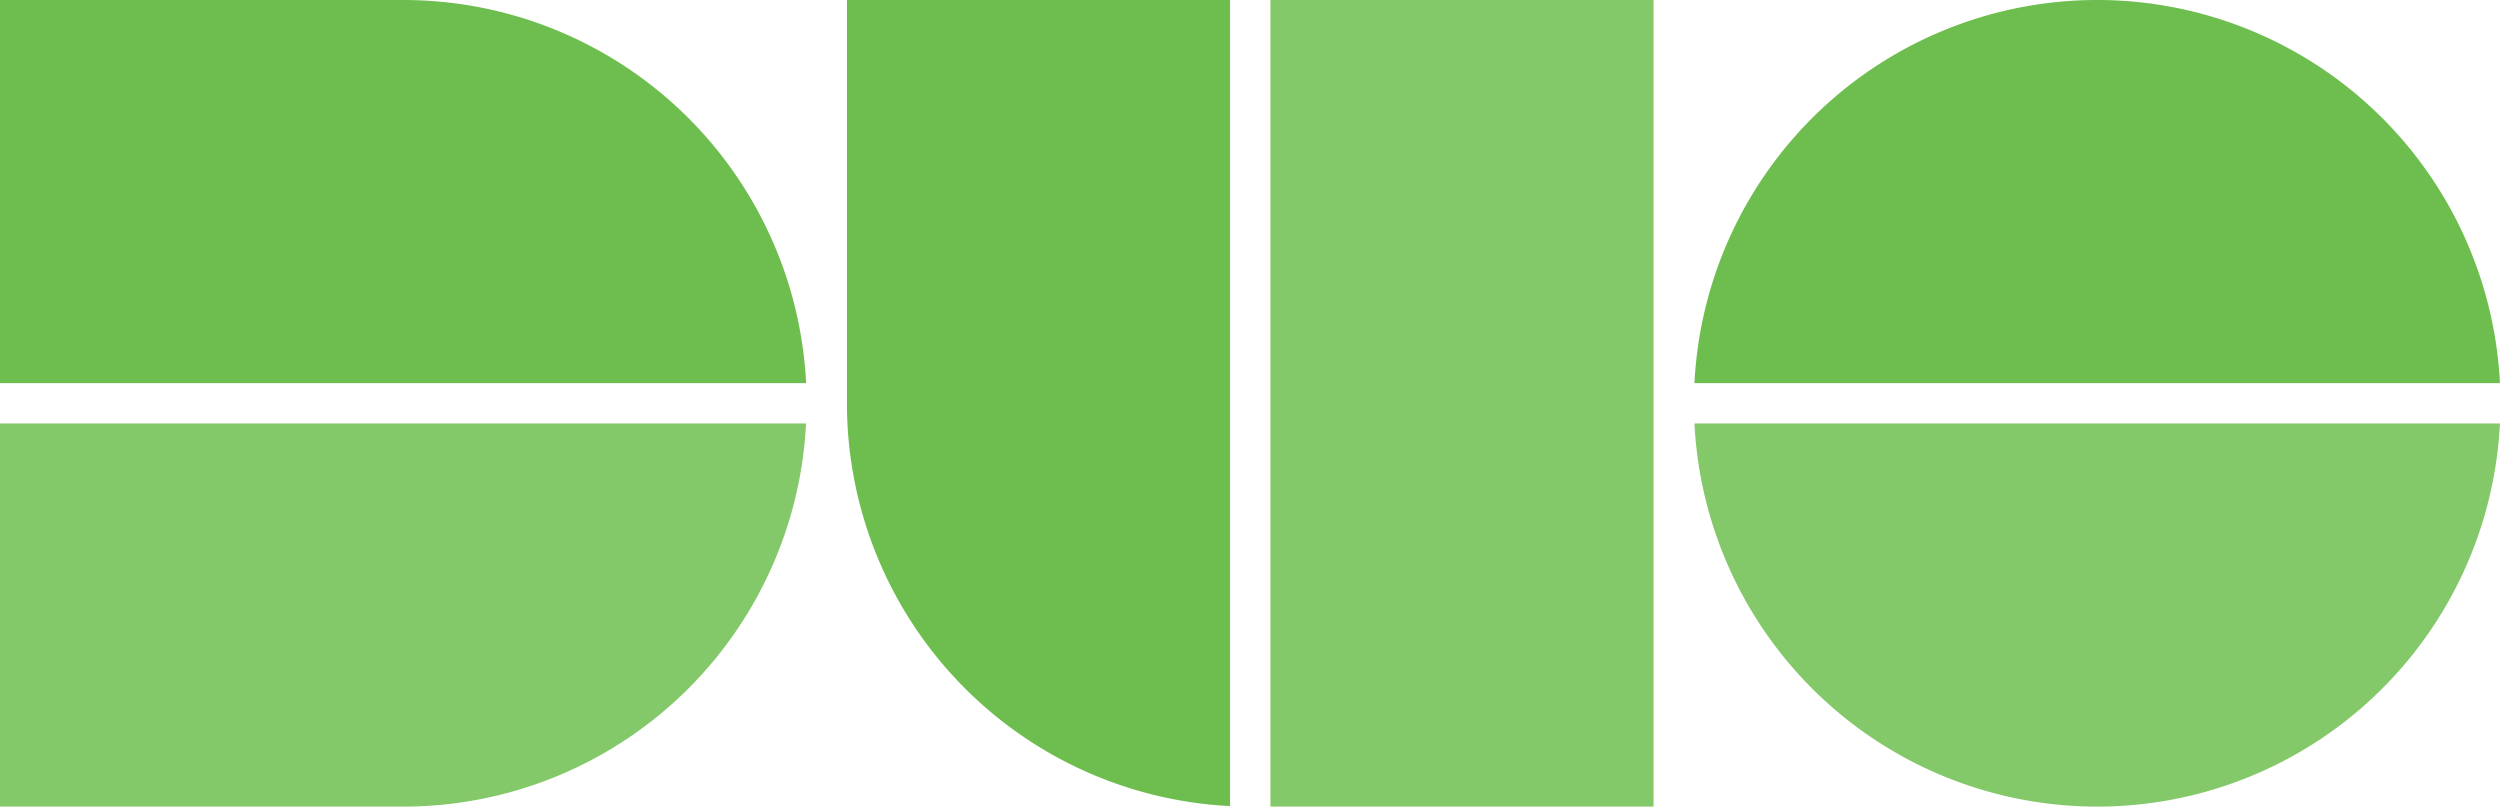
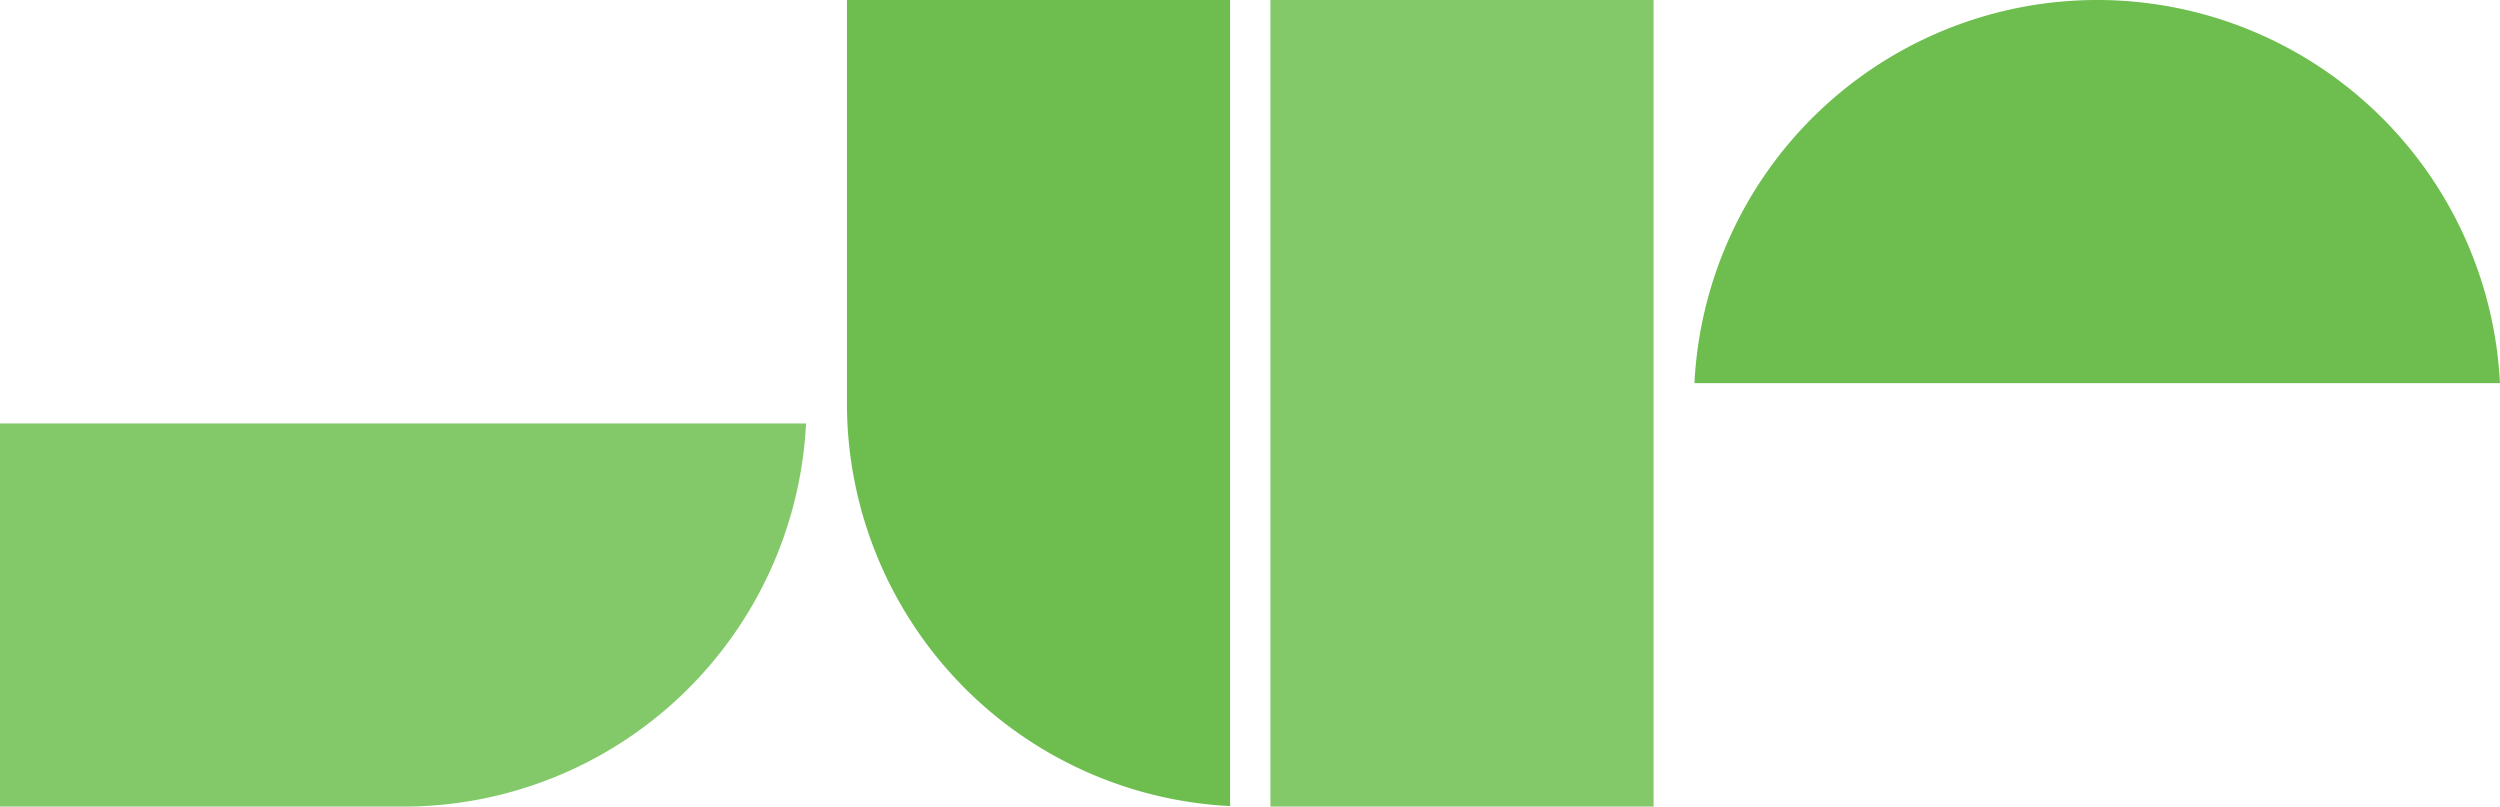
<svg xmlns="http://www.w3.org/2000/svg" id="Layer_1" data-name="Layer 1" viewBox="0 0 999.39 322.45">
  <defs>
    <style>.cls-1,.cls-2{fill:#6dbe4f;}.cls-1{opacity:0.85;}</style>
  </defs>
  <title>duo-logo</title>
  <path class="cls-1" d="M-26-118.79H135.24a161.23,161.23,0,0,0,161-153.16H-26Z" transform="translate(25.98 441.24)" />
-   <path class="cls-2" d="M135.24-441.24H-26v153.16H296.27A161.23,161.23,0,0,0,135.24-441.24Z" transform="translate(25.98 441.24)" />
  <path class="cls-2" d="M812.39-441.24a161.23,161.23,0,0,0-161,153.16h322A161.23,161.23,0,0,0,812.39-441.24Z" transform="translate(25.98 441.24)" />
-   <path class="cls-1" d="M812.39-118.79a161.23,161.23,0,0,0,161-153.16h-322A161.23,161.23,0,0,0,812.39-118.79Z" transform="translate(25.98 441.24)" />
+   <path class="cls-1" d="M812.39-118.79h-322A161.23,161.23,0,0,0,812.39-118.79Z" transform="translate(25.98 441.24)" />
  <path class="cls-2" d="M312.59-441.24V-280A161.23,161.23,0,0,0,465.75-119V-441.24Z" transform="translate(25.98 441.24)" />
  <polygon class="cls-1" points="507.86 0 507.86 322.45 661.02 322.45 661.02 161.22 661.02 0 507.86 0" />
</svg>